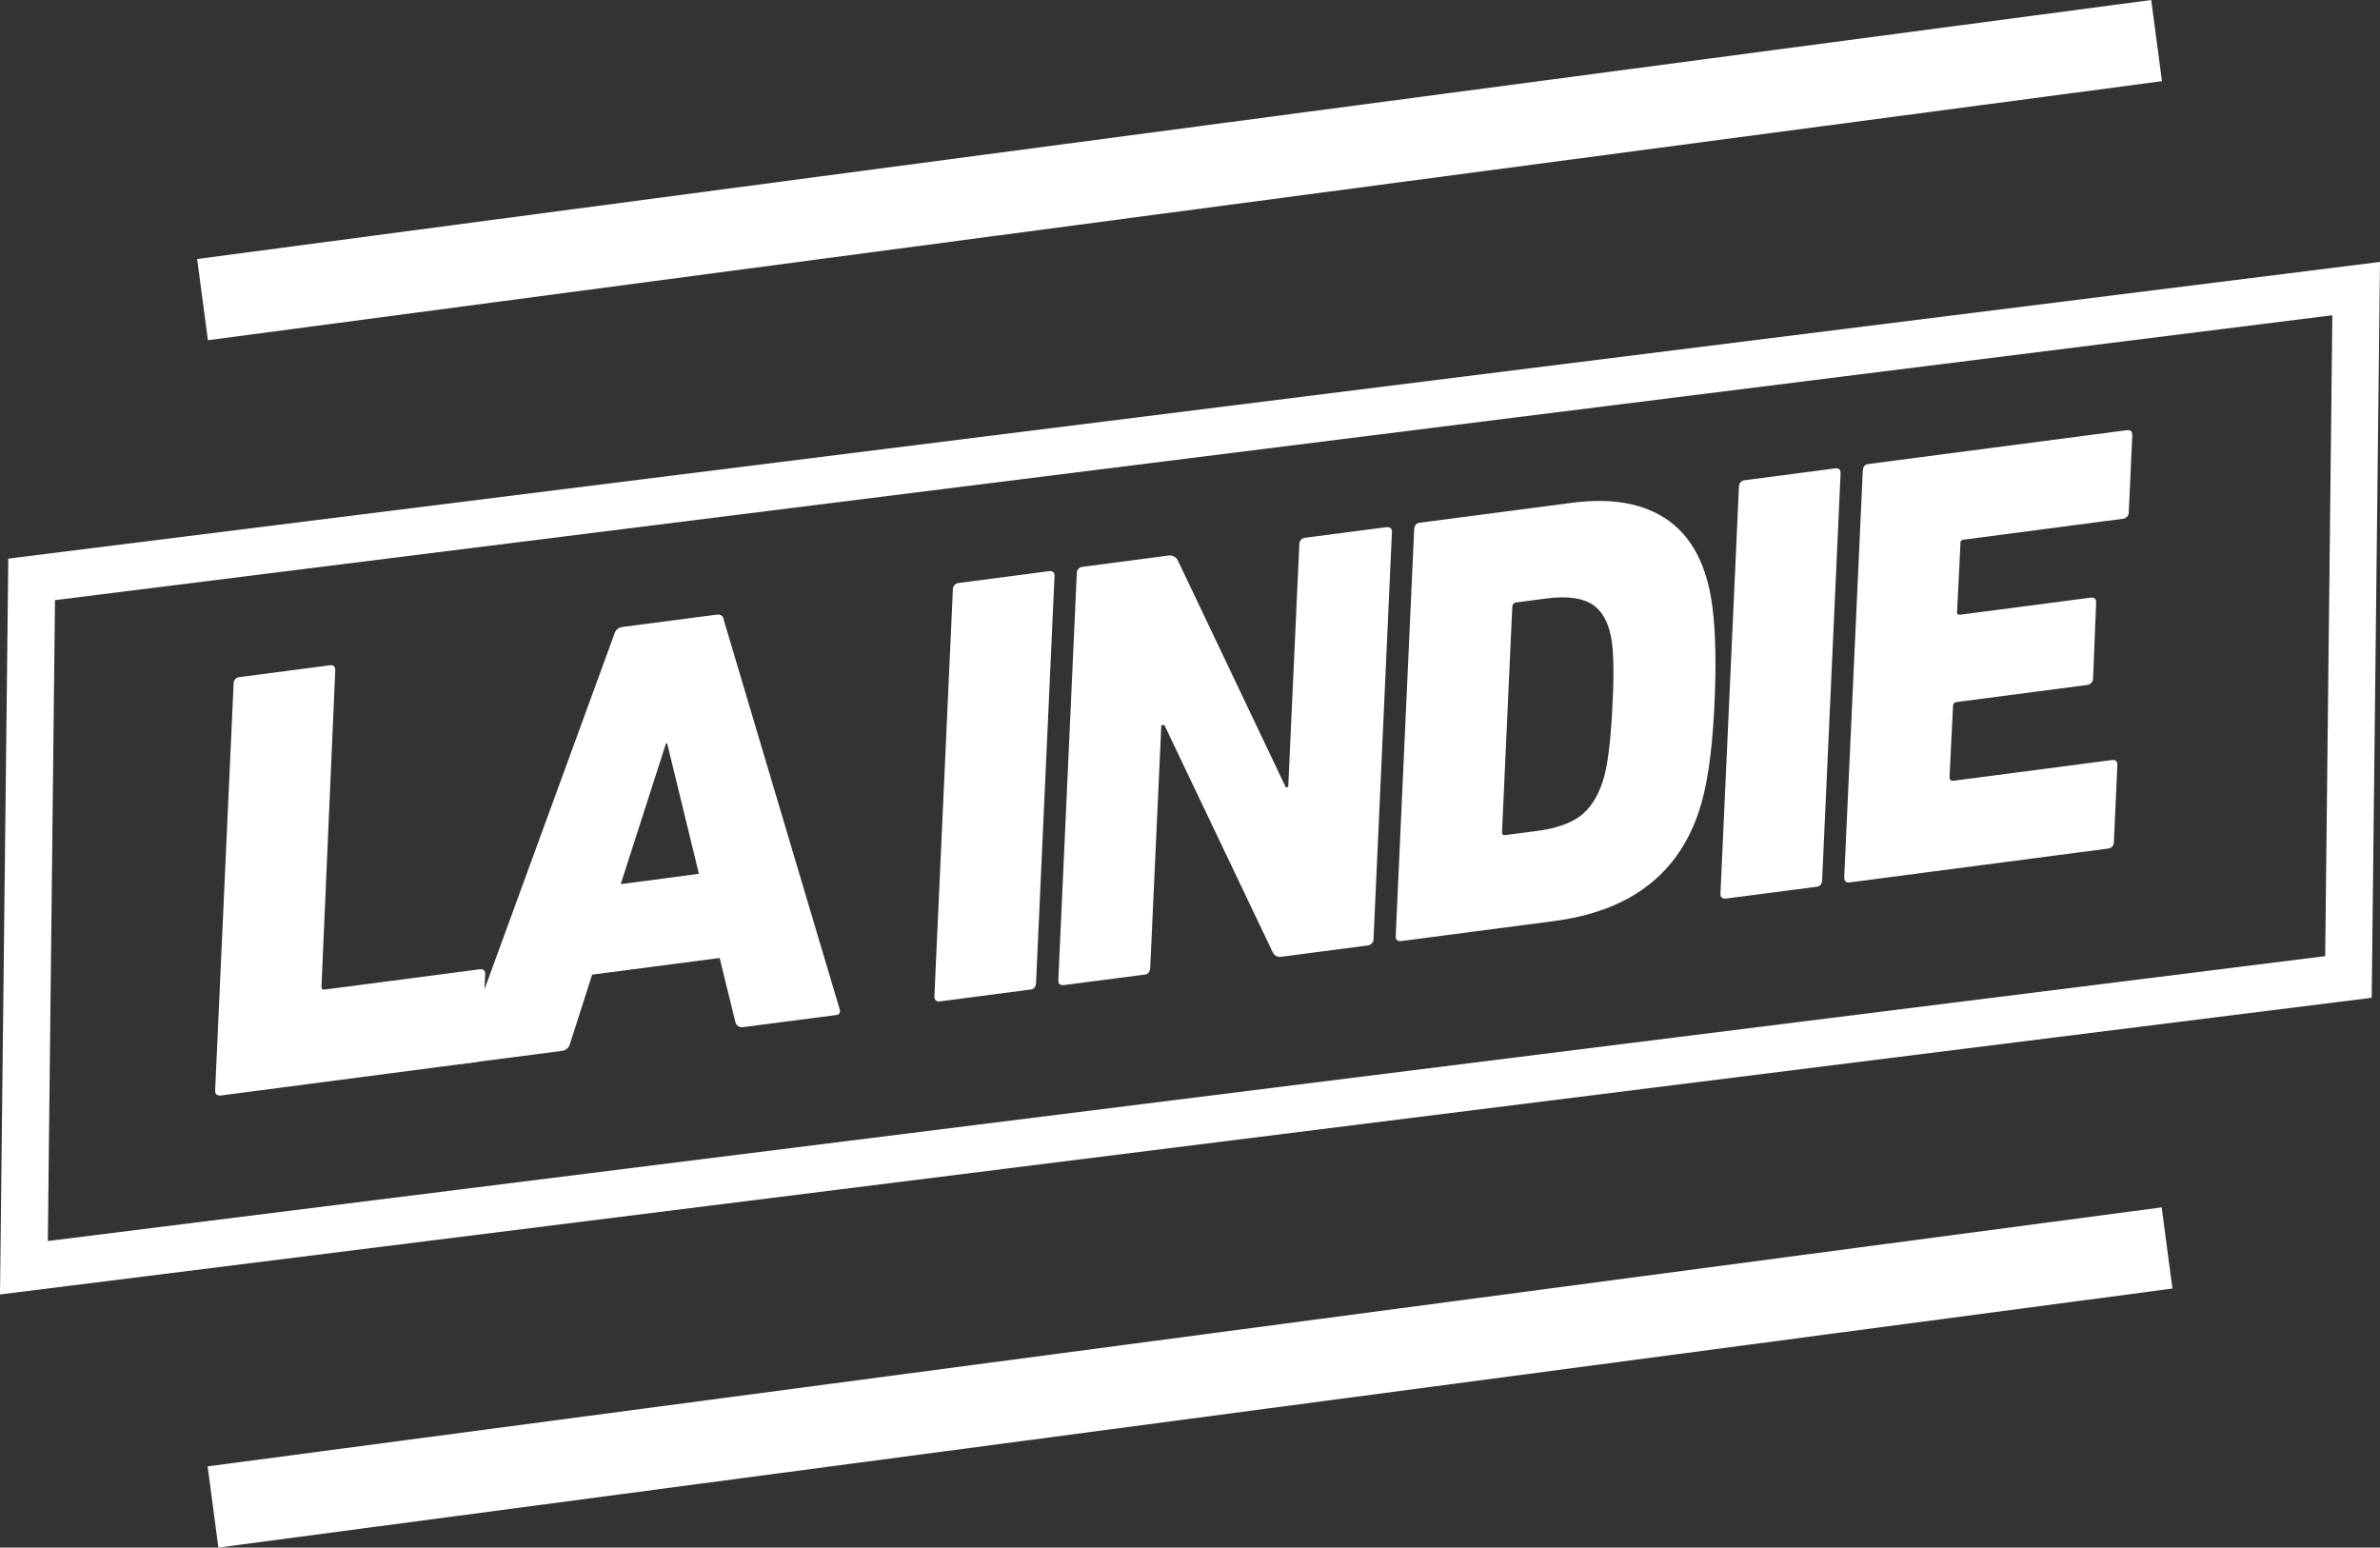
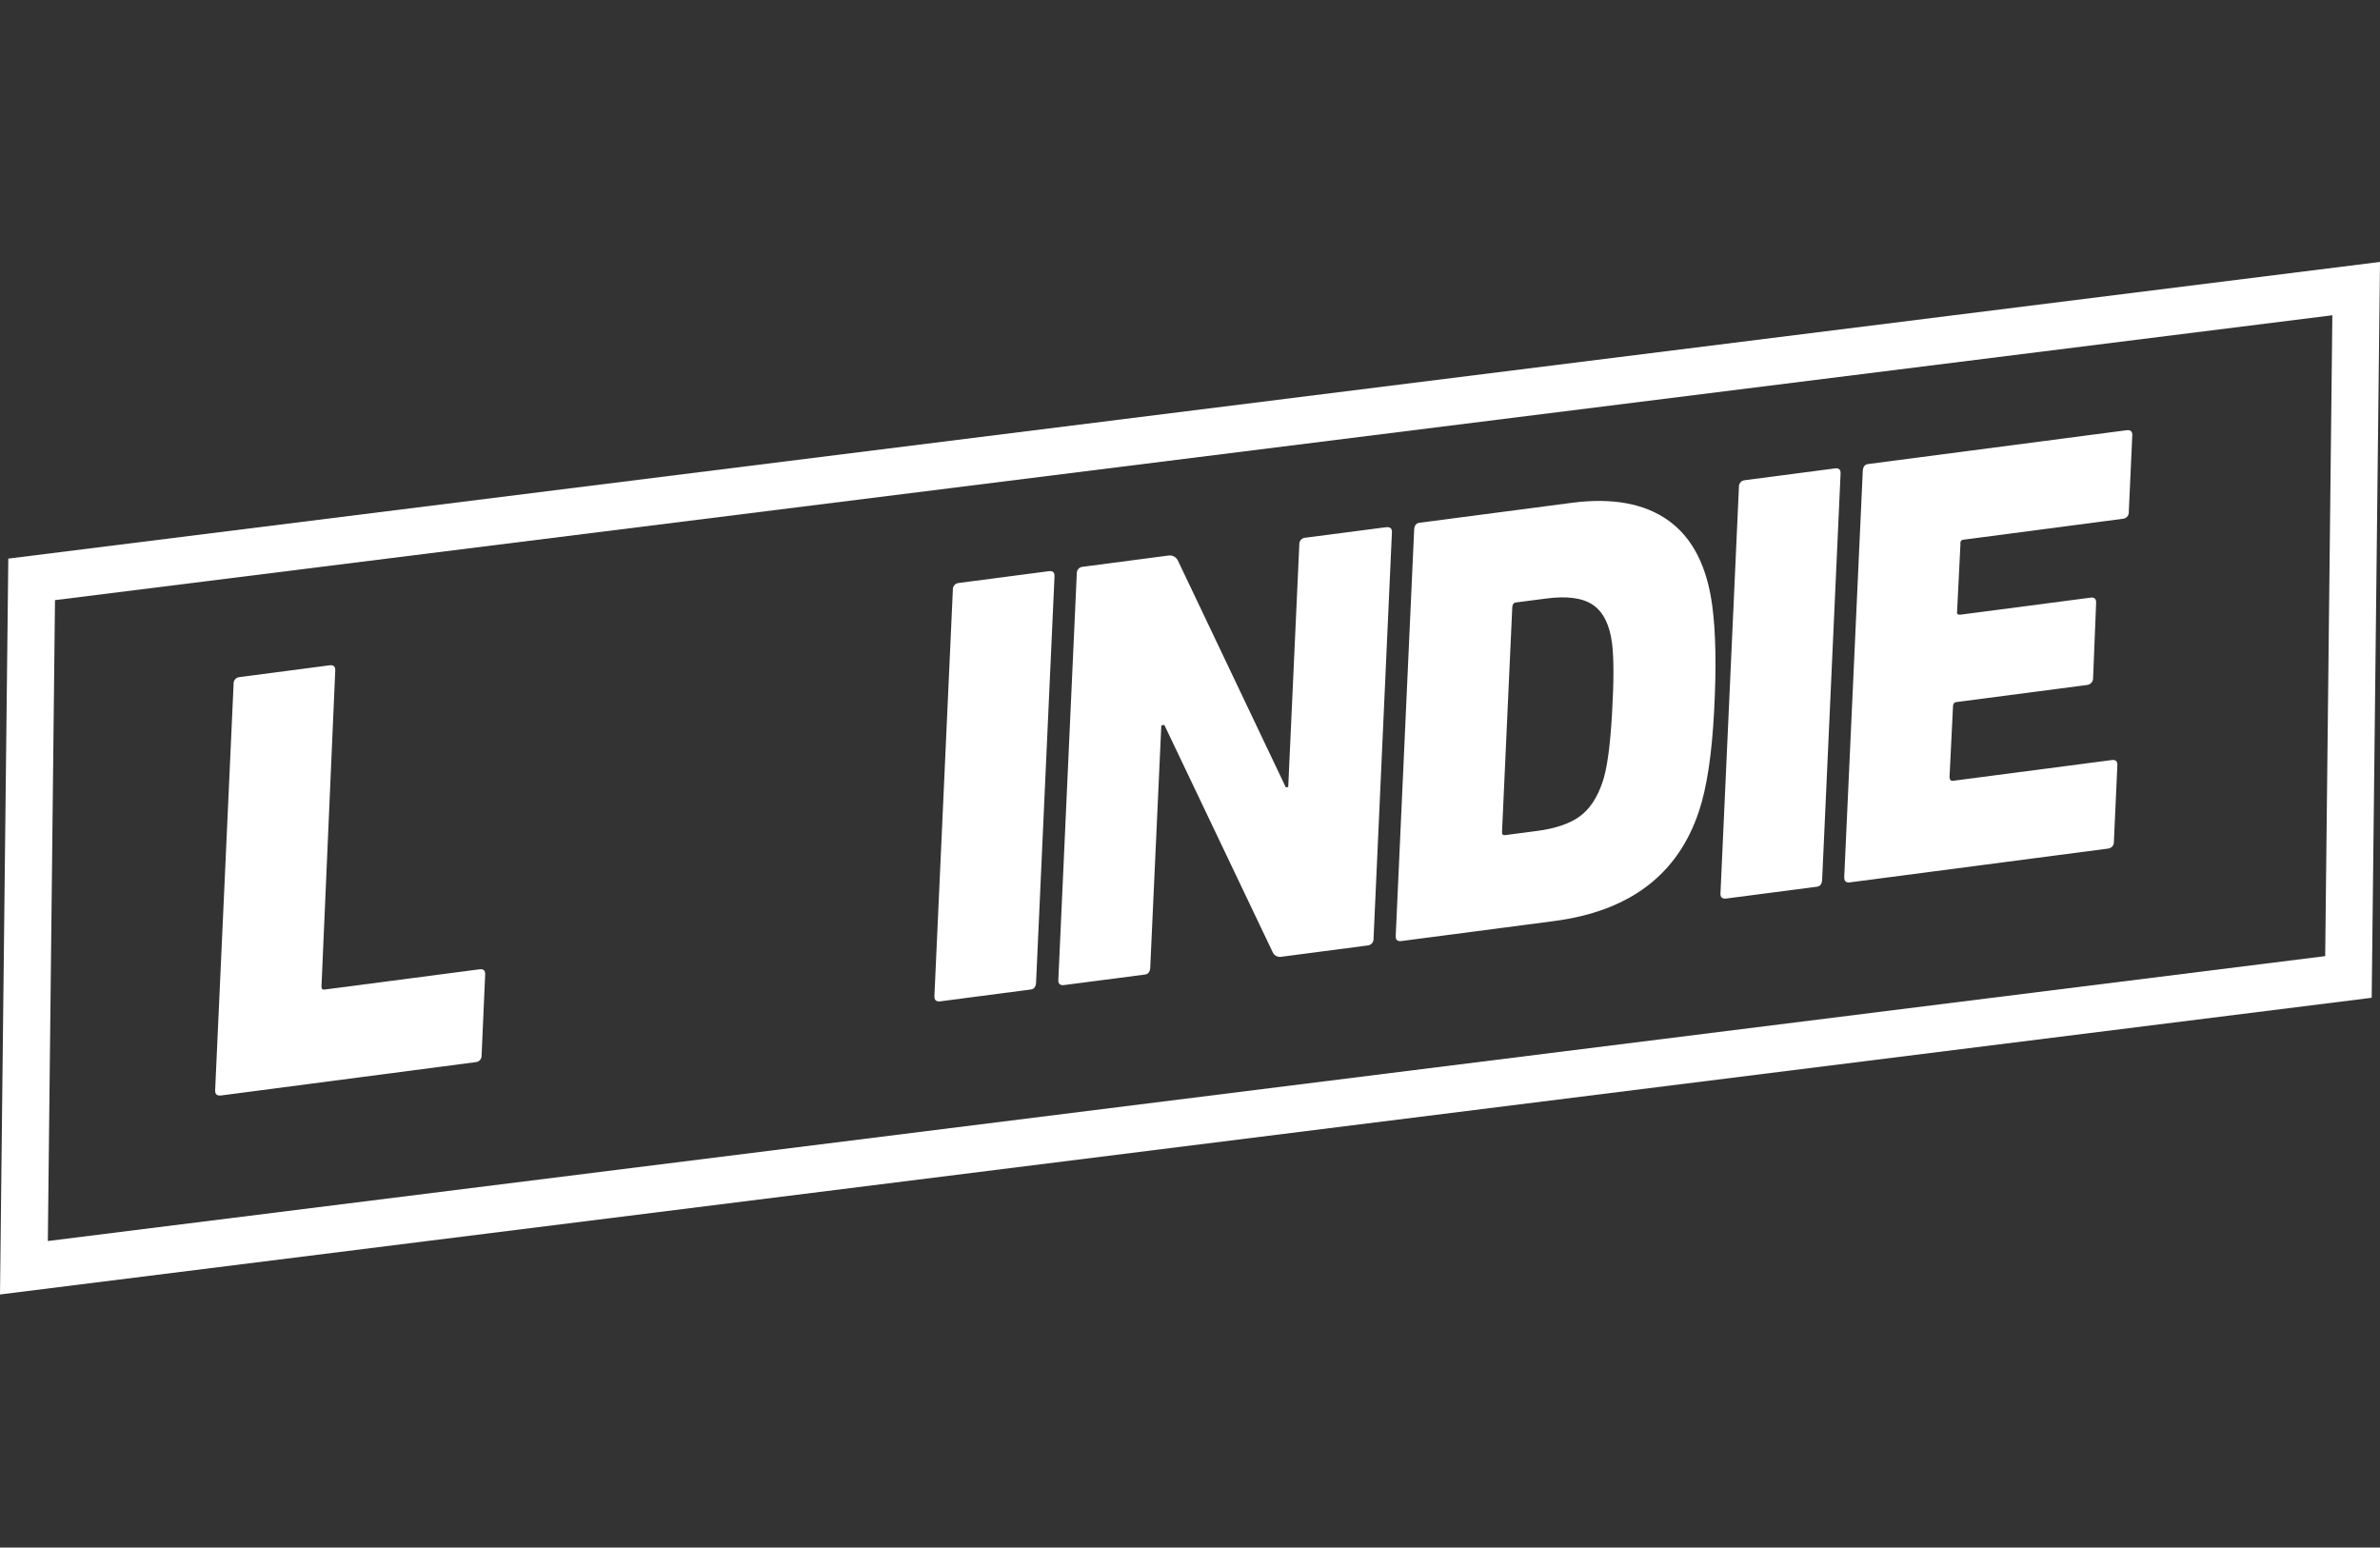
<svg xmlns="http://www.w3.org/2000/svg" id="Layer_2" data-name="Layer 2" width="1000" height="650.22" viewBox="0 0 1000 650.22">
  <rect x="0" y="0" width="1000" height="650.22" fill="#333333" stroke="none" />
  <defs>
    <style>
      .cls-1 {
        fill: #fff;
      }
    </style>
  </defs>
  <g id="Capa_1" data-name="Capa 1">
    <g id="Agrupar">
      <g id="Rectngulo2">
        <path id="path2" class="cls-1" d="M979.98,132.45l-3.01,269.27L20.1,521.42l3.01-269.27,956.95-119.7M1000,110.05L3.49,234.7,0,543.88l996.51-124.66,3.49-309.17Z" />
      </g>
      <path id="path3" class="cls-1" d="M90.4,458.02l7.75-170.65c-.11-1.47.98-2.76,2.45-2.88l37.9-4.96c1.69-.22,2.46.54,2.36,2.26l-5.78,132.61c-.03,1.04.37,1.49,1.21,1.38l65.2-8.52c1.67-.22,2.48.54,2.36,2.26l-1.49,33.86c.11,1.47-.98,2.76-2.45,2.88l-106.88,13.99c-1.86.25-2.73-.5-2.62-2.23Z" />
-       <path id="path4" class="cls-1" d="M194.6,446.95c-1.69.22-2.22-.57-1.6-2.36l65.11-178.15c.36-1.55,1.63-2.74,3.21-2.99l39.67-5.19c1.86-.25,2.88.5,3.11,2.2l48.61,163.27c.56,1.64.08,2.56-1.44,2.76l-38.94,5.05c-1.52.33-3.01-.62-3.36-2.14l-6.59-26.9-53.57,7-9.31,29.02c-.36,1.55-1.63,2.74-3.21,2.99l-41.7,5.42ZM260.81,371.48l32.85-4.34-13.34-54.81-.51.06-19,59.08Z" />
      <path id="path5" class="cls-1" d="M392.61,418.47l7.75-170.65c-.11-1.47.98-2.76,2.45-2.88l37.9-4.96c1.69-.22,2.46.54,2.36,2.26l-7.75,170.65c-.12,1.74-.85,2.68-2.2,2.85l-37.9,4.96c-1.84.25-2.71-.5-2.6-2.23Z" />
      <path id="path6" class="cls-1" d="M444.68,411.67l7.75-170.65c-.11-1.47.98-2.76,2.45-2.88l35.89-4.7c1.67-.33,3.36.51,4.12,2.03l45.37,95.34,1.01-.14,4.66-101.86c-.11-1.47.98-2.76,2.45-2.88l33.86-4.4c1.86-.25,2.73.5,2.6,2.2l-7.72,170.63c.11,1.47-.99,2.74-2.45,2.88l-36.13,4.73c-1.63.37-3.27-.51-3.87-2.06l-45.45-95.33-1.27.17-4.66,101.86c-.12,1.74-.85,2.68-2.2,2.85l-33.86,4.4c-1.81.26-2.67-.46-2.54-2.2Z" />
      <path id="path7" class="cls-1" d="M586.44,393.14l7.75-170.65c.12-1.72.85-2.68,2.2-2.85l64.18-8.4c17.01-2.2,30.54.33,40.57,7.55,10.03,7.24,16.13,19.2,18.32,35.9,1.47,11.13,1.72,25.83.76,44.11s-3.1,32.37-6.43,42.22c-8.86,26.51-29.15,41.84-60.85,45.97l-64.18,8.4c-1.66.2-2.43-.56-2.31-2.26ZM632.32,350.89l13.39-1.75c7.75-1.01,13.74-3.04,17.96-6.07,4.23-3.04,7.45-7.87,9.67-14.5,1.87-5.38,3.19-14.91,3.98-28.57.79-13.67.79-23.6,0-29.81-1.01-7.75-3.69-13.09-8.01-16.04-4.32-2.94-10.89-3.84-19.68-2.67l-12.89,1.67c-.67.09-1.12.67-1.32,1.72l-4.32,94.69c-.03,1.01.37,1.44,1.22,1.33h0Z" />
      <path id="path8" class="cls-1" d="M722.89,375.29l7.75-170.65c-.11-1.47.98-2.76,2.45-2.88l37.9-4.96c1.69-.22,2.46.54,2.36,2.26l-7.75,170.65c-.12,1.74-.85,2.68-2.2,2.85l-37.95,4.94c-1.83.25-2.68-.48-2.56-2.22Z" />
      <path id="path9" class="cls-1" d="M774.89,368.47l7.79-170.65c.12-1.72.85-2.68,2.2-2.85l108.67-14.21c1.69-.22,2.46.54,2.36,2.26l-1.46,32.06c.11,1.47-.98,2.76-2.45,2.88l-66.97,8.79c-.74-.02-1.36.59-1.36,1.33,0,.12.02.26.05.37l-1.41,28.45c-.2,1.05.28,1.5,1.46,1.35l54.59-7.14c1.67-.22,2.48.54,2.36,2.26l-1.27,31.52c.05,1.55-1.15,2.85-2.7,2.93l-54.84,7.17c-.84.11-1.29.68-1.32,1.72l-1.47,30c.14,1.01.62,1.46,1.46,1.35l66.71-8.72c1.69-.22,2.46.54,2.36,2.26l-1.46,32.06c.11,1.47-.99,2.74-2.45,2.88l-108.4,14.18c-1.72.25-2.53-.51-2.43-2.25Z" />
      <g id="Rectngulo1">
-         <path id="path10" class="cls-1" d="M82.83,108.83L903.87,0l4.52,34.11L87.36,142.95l-4.52-34.11Z" />
-       </g>
+         </g>
      <g id="Rectngulo1copia">
-         <path id="path11" class="cls-1" d="M87.24,616.11l821.03-108.83,4.52,34.11-821.03,108.83-4.52-34.11Z" />
-       </g>
+         </g>
    </g>
  </g>
</svg>